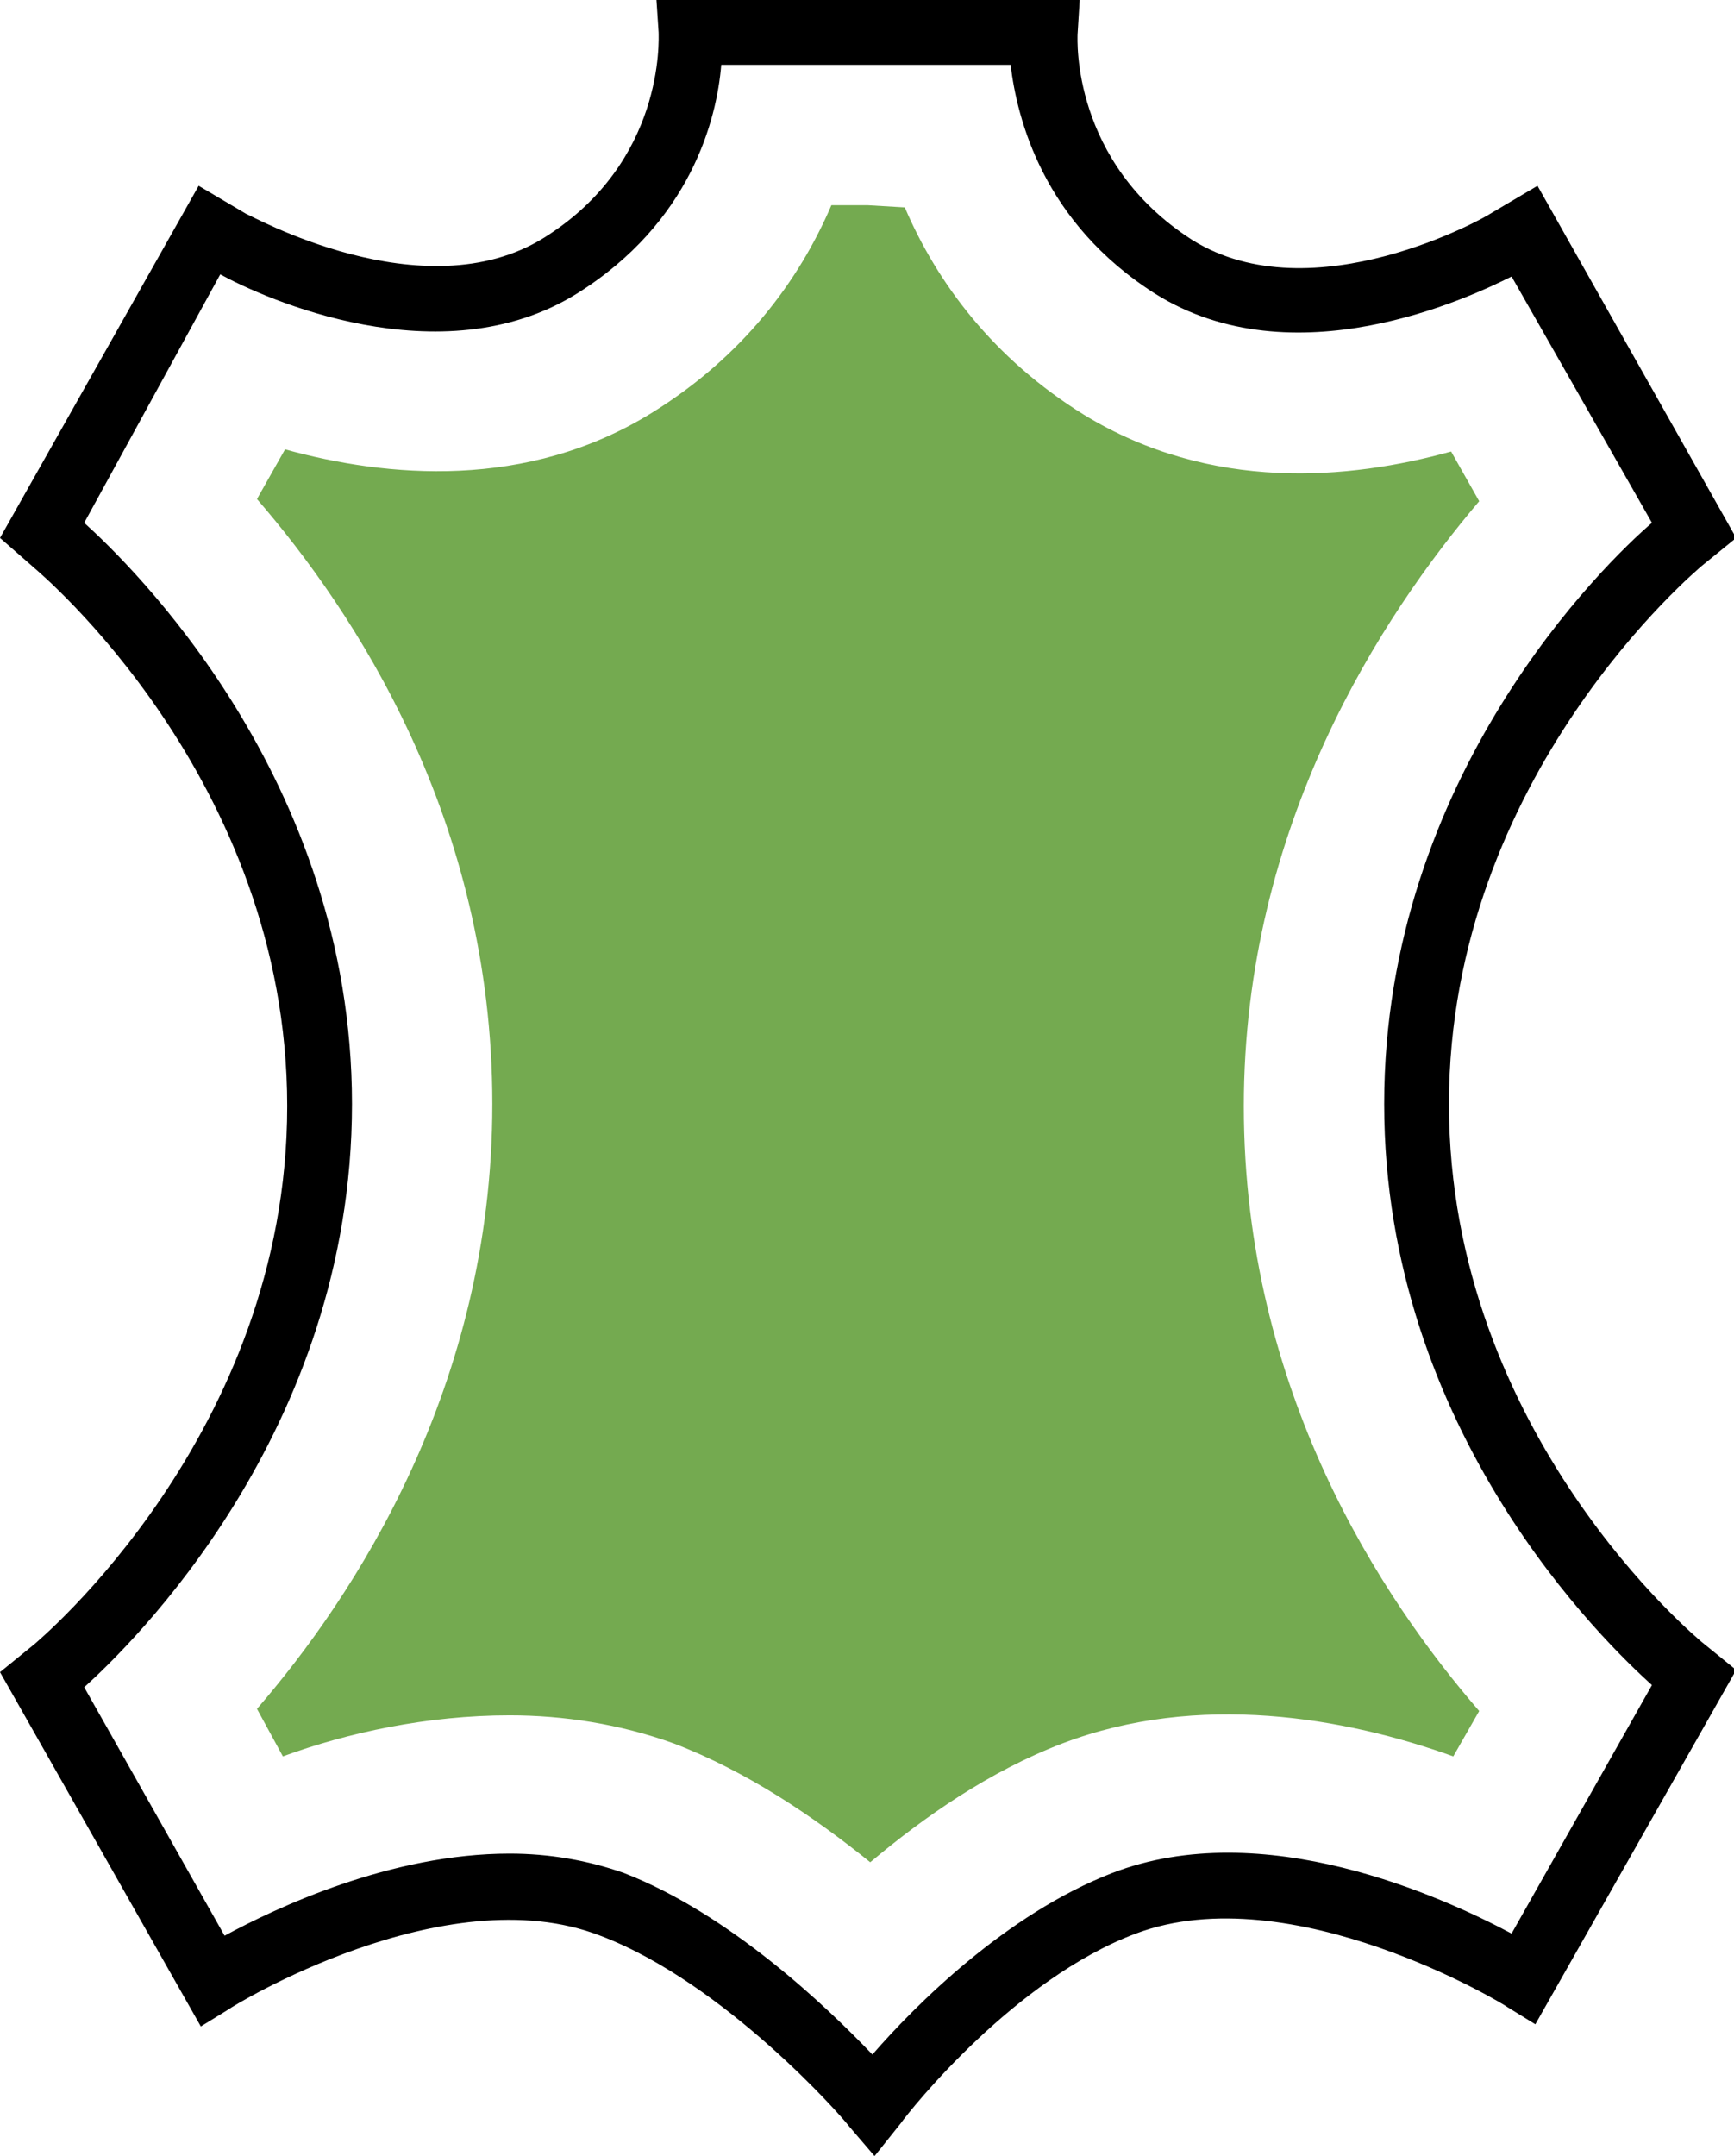
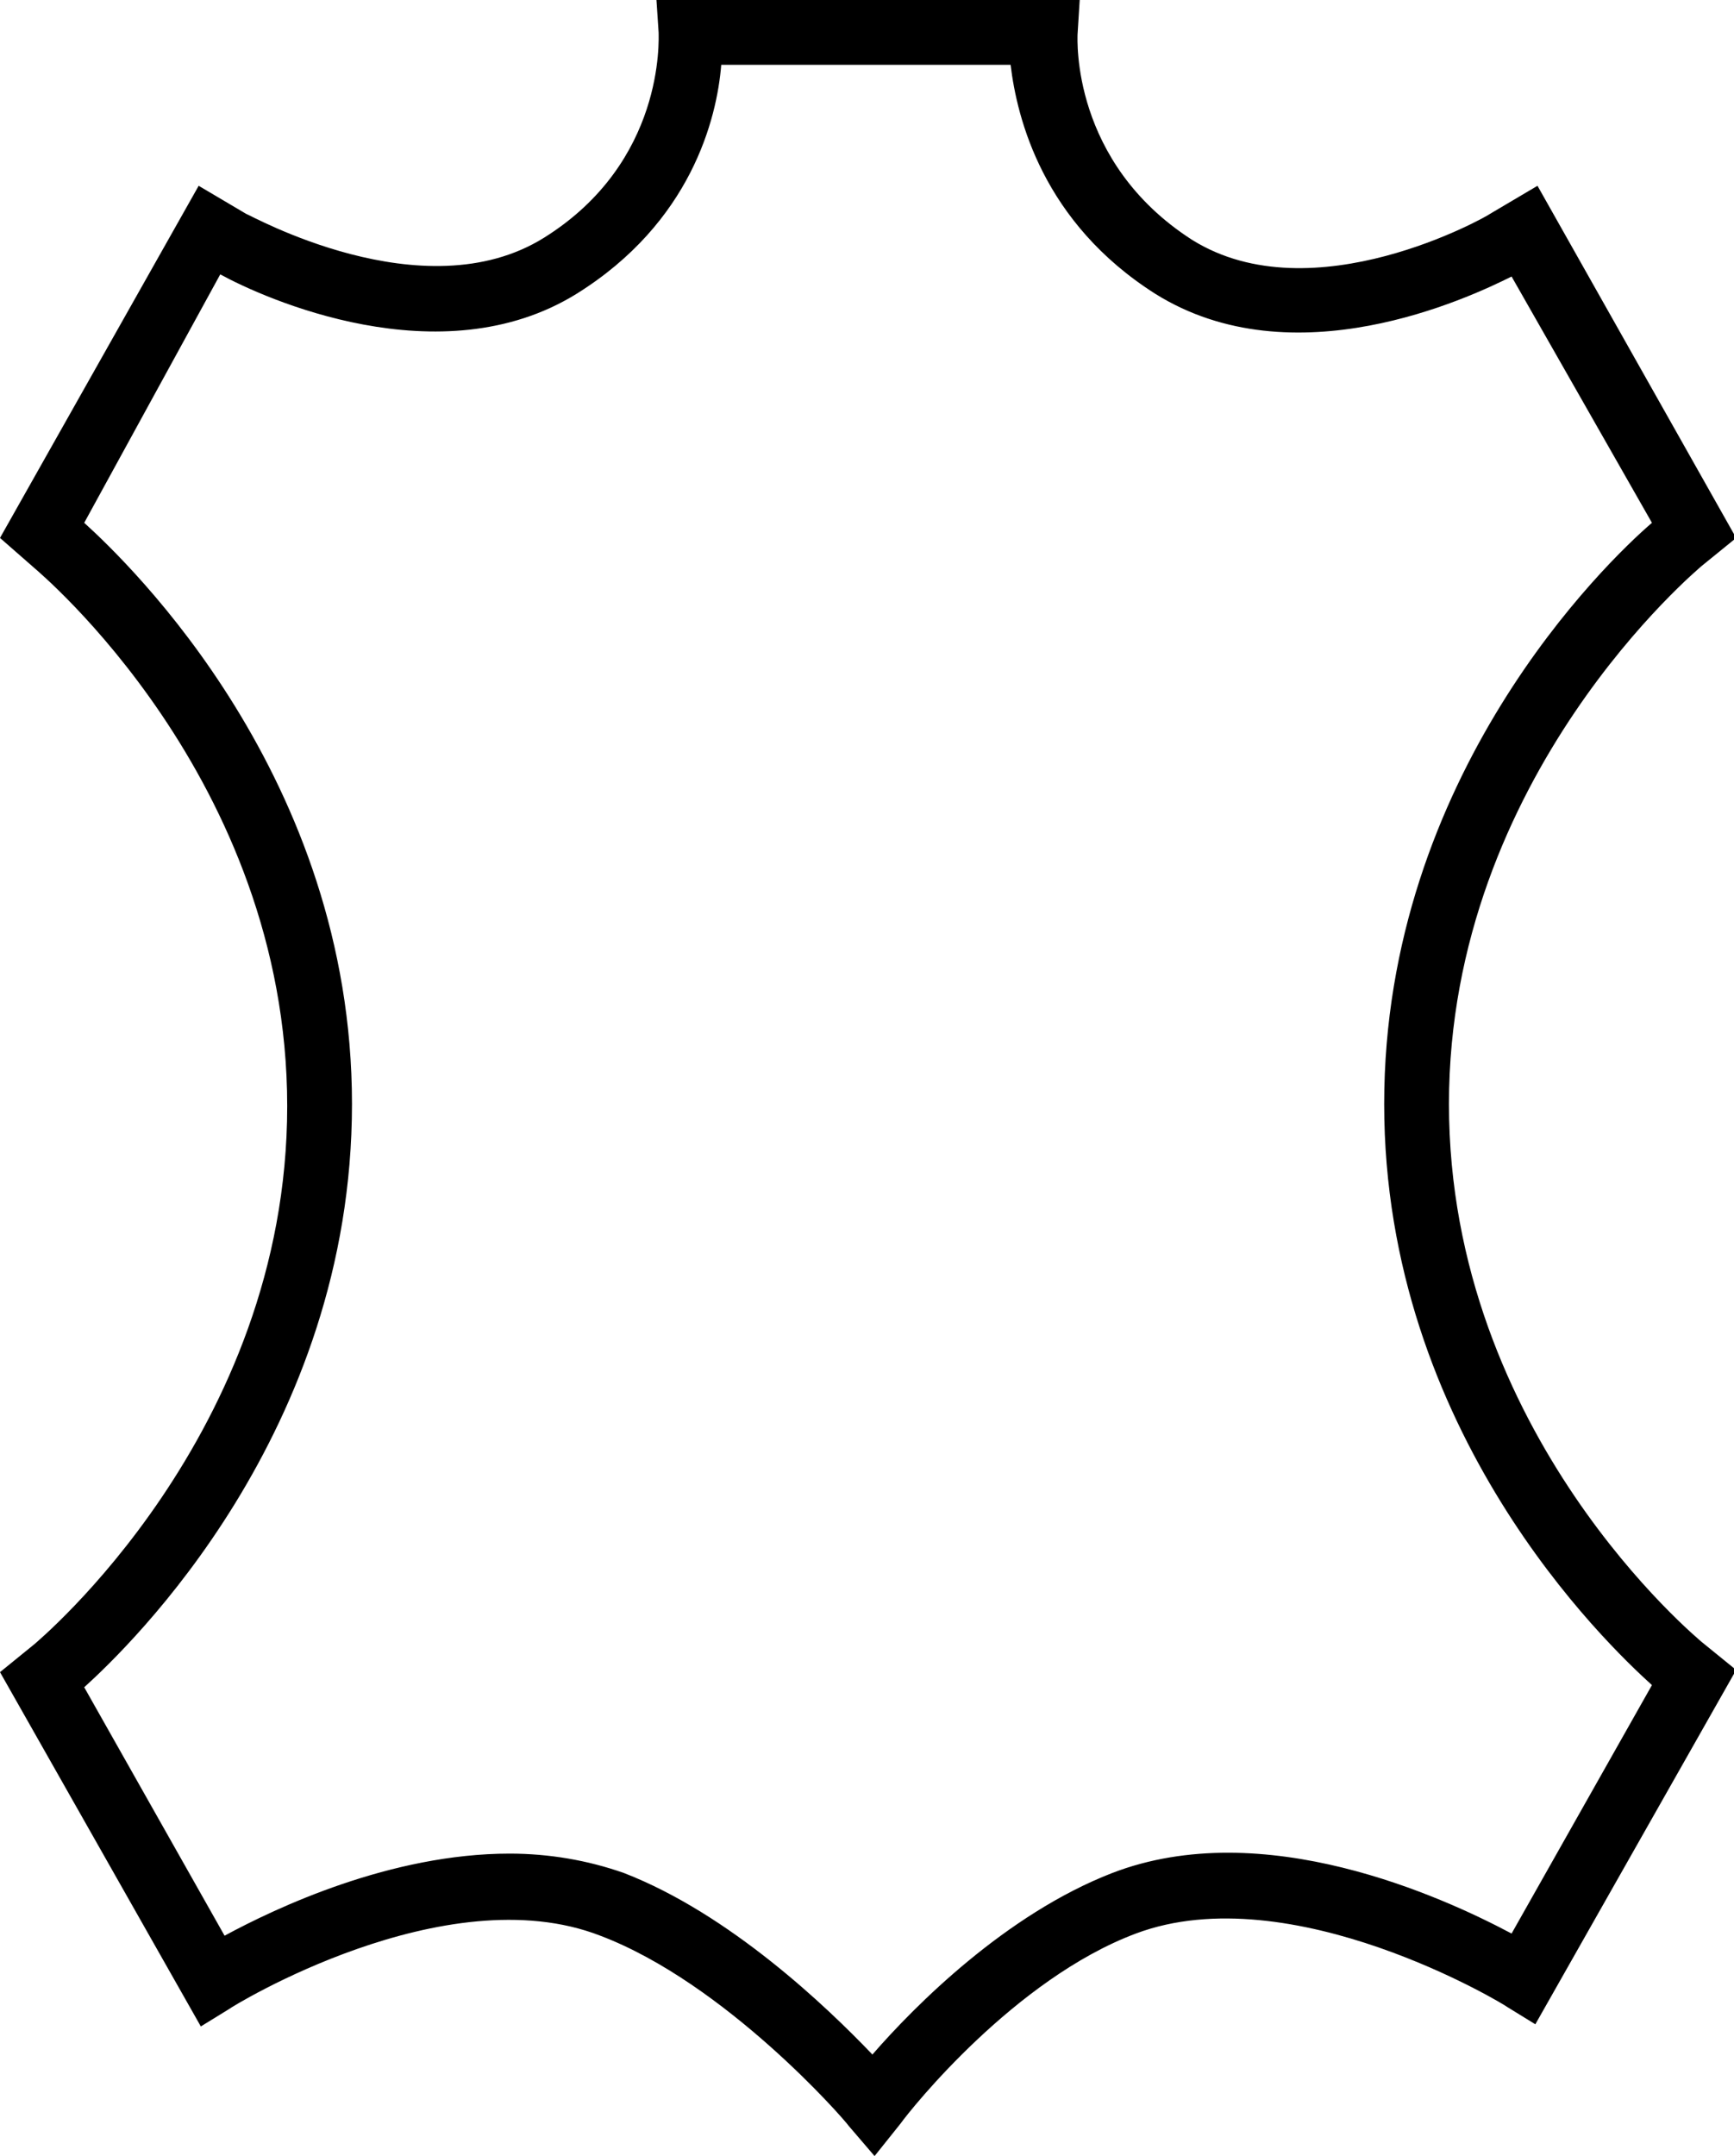
<svg xmlns="http://www.w3.org/2000/svg" xml:space="preserve" style="enable-background:new 0 0 80.3 99.8;" viewBox="0 0 80.3 99.8" y="0px" x="0px" id="artwork" version="1.1">
  <style type="text/css">
	.st0{fill:#74AA50;}
	.st1{clip-path:url(#SVGID_00000090289954634866931290000001096790720540275874_);}
	.st2{fill:#7FB253;}
</style>
  <g>
-     <path d="M28.8,37.6C28.8,37.6,28.8,37.6,28.8,37.6L28.8,37.6z" class="st2" />
-     <path d="M40.2,9.5l-1.7,0c-1.5,3.5-4.1,7-8.3,9.6c-5.8,3.6-12.3,3-17,1.7l-1.3,2.3c4.5,5.2,10.9,14.8,10.9,28   c0,13.1-6.4,22.8-10.9,28l1.2,2.2c3-1.1,6.7-1.9,10.5-1.9c2.5,0,5.1,0.4,7.6,1.3c3.4,1.3,6.5,3.4,9.1,5.5c2.5-2.1,5.5-4.2,8.9-5.5   c6.3-2.4,13.1-1.2,18.1,0.6l1.2-2.1c-4.5-5.2-10.9-14.8-10.9-28c0-13,6.4-22.7,10.9-28l-1.3-2.3c-4.7,1.3-11.1,1.9-17-1.7   c-4.2-2.6-6.8-6.1-8.3-9.6L40.2,9.5" class="st0" />
+     <path d="M28.8,37.6C28.8,37.6,28.8,37.6,28.8,37.6z" class="st2" />
    <path d="M40.5,99.8l-1.2-1.4c-0.2-0.3-5.7-6.6-11.5-8.8c-7.2-2.8-17.1,3.3-17.2,3.4l-1.3,0.8L0,77.4l1.6-1.3   c0.1-0.1,11.7-9.7,11.7-24.9c0-15.2-11.6-24.8-11.7-24.9L0,24.9L9.2,8.6l2.2,1.3c0.1,0,8.2,4.6,13.8,1.1c5.6-3.5,5.3-9.2,5.3-9.5   L30.4,0l9.8,0L50,0l-0.1,1.6c0,0.2-0.3,5.9,5.3,9.5C60.8,14.6,68.9,10,69,9.9l2.2-1.3l9.2,16.3l-1.6,1.3   c-0.1,0.1-11.7,9.7-11.7,24.9c0,15.3,11.6,24.8,11.7,24.9l1.6,1.3l-9.3,16.4l-1.3-0.8c-0.1-0.1-10-6.1-17.2-3.4   c-5.6,2.1-10.4,8.1-10.9,8.8L40.5,99.8z M23.6,85.8c1.8,0,3.6,0.3,5.3,0.9c4.9,1.9,9.4,6.2,11.5,8.4c2-2.3,6.2-6.5,11.1-8.4   c7-2.7,15.3,1.1,18.5,2.8l6.5-11.5c-2.1-1.9-12.4-11.7-12.4-26.9c0-15.2,10.3-25.1,12.4-26.9L70,12.8c-2,1-10.1,4.8-16.5,0.8   c-5.2-3.3-6.4-8.1-6.7-10.6l-6.7,0l0-0.1V3l-6.7,0c-0.2,2.5-1.4,7.3-6.7,10.6c-6.3,3.9-14.5,0.2-16.5-0.9L3.9,24.2   C6,26.1,16.3,36,16.3,51.1C16.3,66.3,6,76.2,3.9,78.1l6.5,11.5C12.8,88.3,18.1,85.8,23.6,85.8z" />
  </g>
</svg>